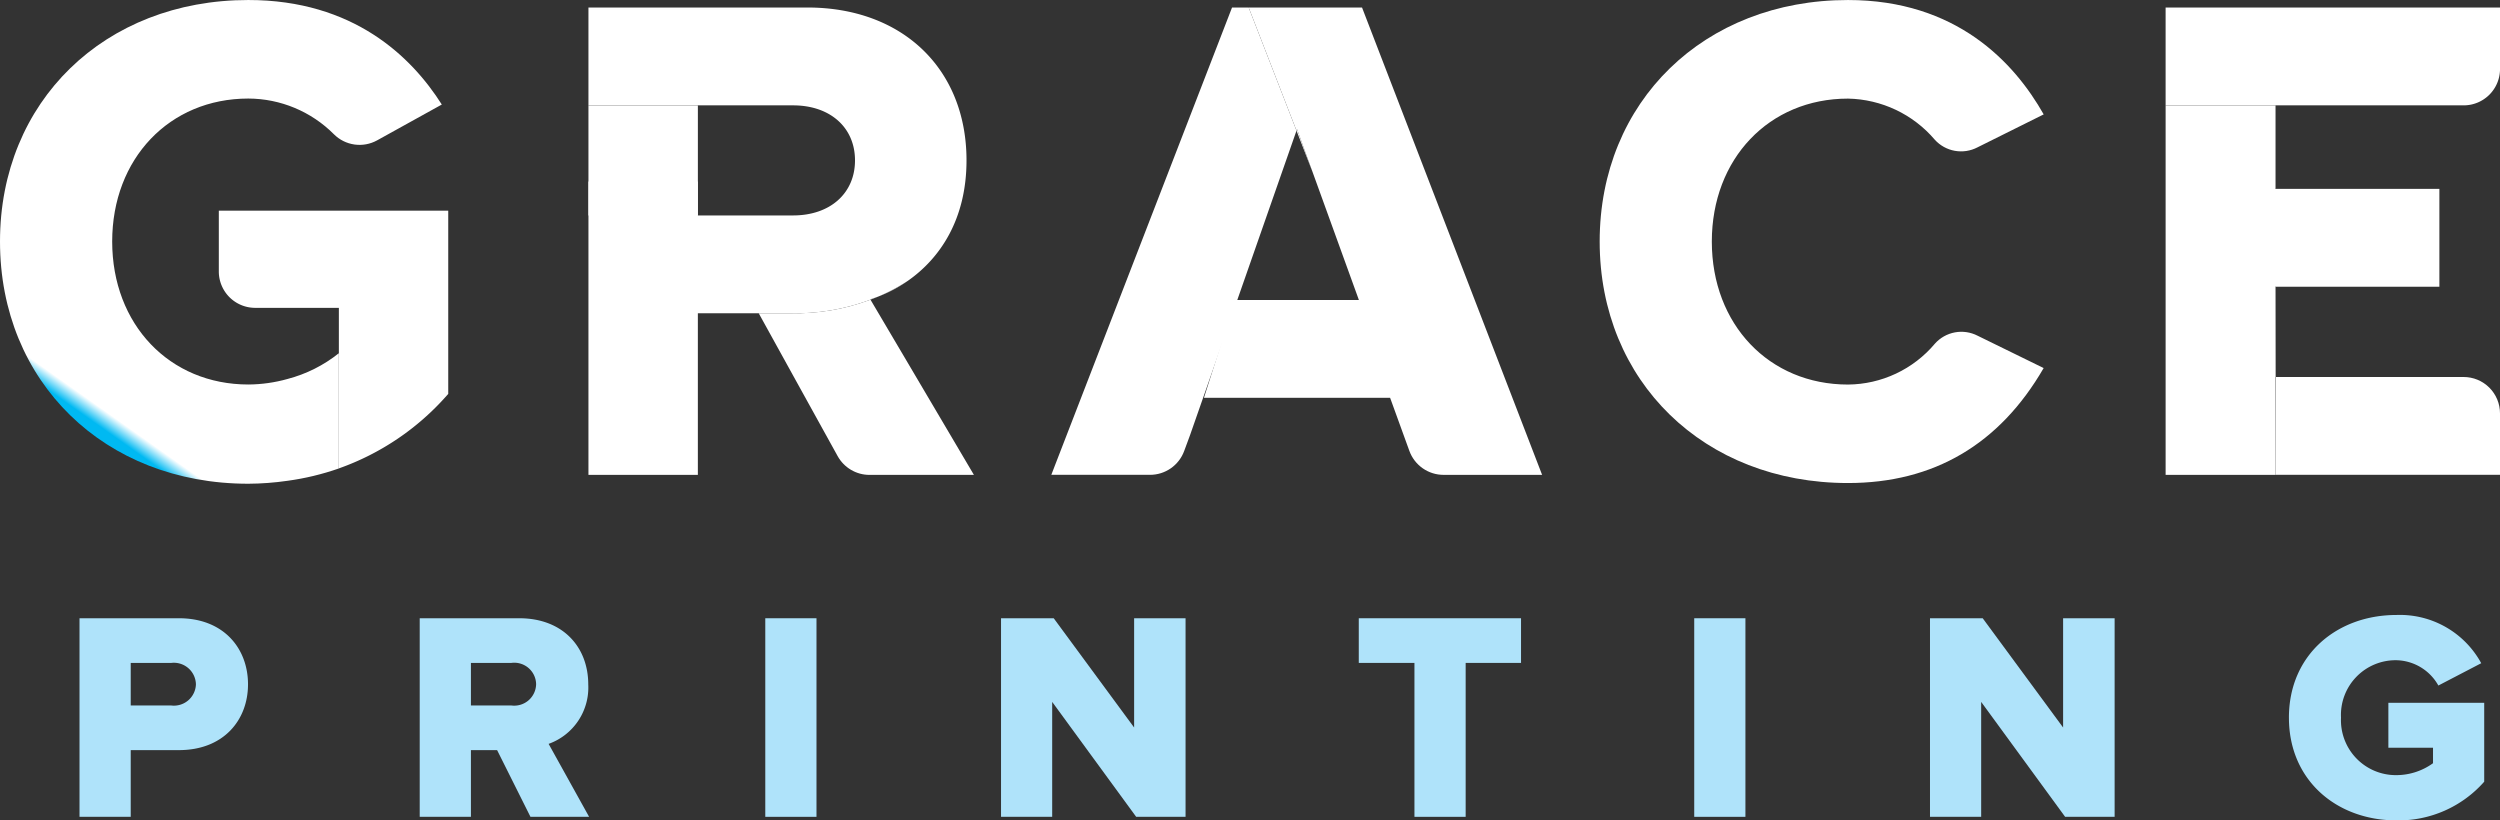
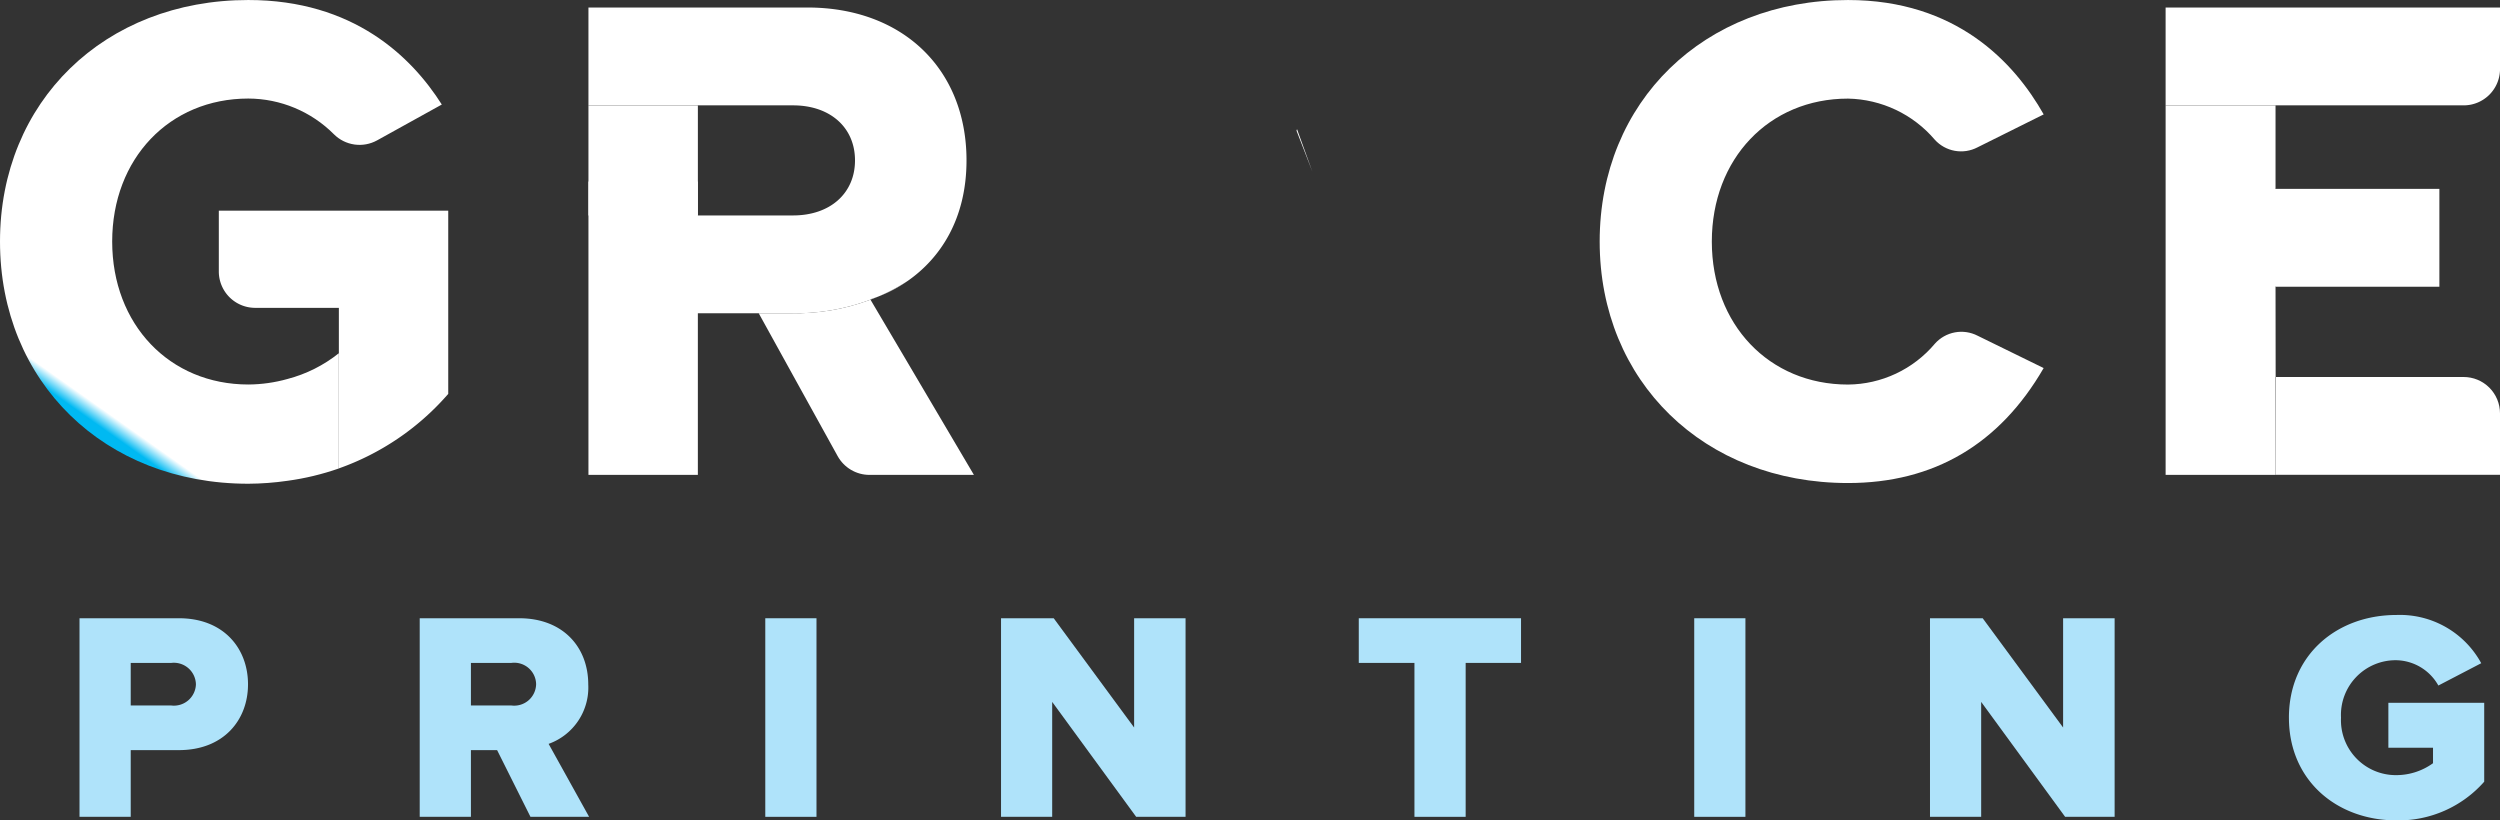
<svg xmlns="http://www.w3.org/2000/svg" xmlns:xlink="http://www.w3.org/1999/xlink" width="254.926" height="83.655" viewBox="0 0 254.926 83.655">
  <rect x="0" y="0" width="254.926" height="83.655" fill="#333333" stroke="none" />
  <defs>
    <clipPath id="clip-path">
      <rect id="Rectangle_355" data-name="Rectangle 355" width="254.926" height="83.653" fill="none" />
    </clipPath>
    <clipPath id="clip-path-2">
-       <path id="Path_422" data-name="Path 422" d="M80.691.444,62.6,47.221l-.337.876H72.328a3.71,3.71,0,0,0,3.478-2.417l.6-1.622L87.265,13,82.387.444Z" transform="translate(-62.259 -0.444)" fill="none" />
-     </clipPath>
+       </clipPath>
    <linearGradient id="linear-gradient" x1="-1.744" y1="1.975" x2="-1.711" y2="1.975" gradientUnits="objectBoundingBox">
      <stop offset="0" stop-color="#00b9f2" />
      <stop offset="0.067" stop-color="#00b9f2" />
      <stop offset="0.999" stop-color="#fff" />
      <stop offset="1" stop-color="#fff" />
    </linearGradient>
    <clipPath id="clip-path-3">
      <path id="Path_423" data-name="Path 423" d="M94.736,24.627c0,14.267,10.649,24.626,25.319,24.626,8.743,0,15.455-3.945,19.954-11.724l-6.739-3.3a3.613,3.613,0,0,0-4.346.808,11.7,11.7,0,0,1-8.869,4.174c-8.043,0-13.883-6.131-13.883-14.579s5.84-14.579,13.883-14.579a11.916,11.916,0,0,1,8.854,4.193,3.616,3.616,0,0,0,4.348.78l6.755-3.363C137,6.338,131.094,0,120.055,0c-14.67,0-25.319,10.357-25.319,24.627" transform="translate(-94.736)" fill="none" />
    </clipPath>
    <linearGradient id="linear-gradient-2" x1="-3.603" y1="1.698" x2="-3.565" y2="1.698" xlink:href="#linear-gradient" />
    <clipPath id="clip-path-4">
      <path id="Path_424" data-name="Path 424" d="M134.763,22.326V32.3h22.888V26.035a3.708,3.708,0,0,0-3.707-3.709Z" transform="translate(-134.763 -22.326)" fill="none" />
    </clipPath>
    <linearGradient id="linear-gradient-3" x1="-10.138" y1="4.531" x2="-10.063" y2="4.531" xlink:href="#linear-gradient" />
    <clipPath id="clip-path-6">
      <path id="Path_426" data-name="Path 426" d="M25.319,0C10.648,0,0,10.357,0,24.626c0,14.31,10.648,24.7,25.319,24.7a29.054,29.054,0,0,0,4-.3,26.871,26.871,0,0,0,5.231-1.257V31.388h0v4.63a14.084,14.084,0,0,1-5.227,2.624,15.084,15.084,0,0,1-4,.565c-8.046,0-13.883-6.13-13.883-14.58s5.837-14.579,13.883-14.579a12.37,12.37,0,0,1,8.728,3.643,3.7,3.7,0,0,0,4.4.622l6.6-3.655C41.975,5.8,36.052,0,25.319,0Z" transform="translate(0 0.001)" fill="none" />
    </clipPath>
    <linearGradient id="linear-gradient-4" x1="0.16" y1="1.405" x2="0.186" y2="1.405" xlink:href="#linear-gradient" />
    <clipPath id="clip-path-7">
      <rect id="Rectangle_362" data-name="Rectangle 362" width="11.159" height="11.226" fill="none" />
    </clipPath>
    <linearGradient id="linear-gradient-5" x1="-5.377" y1="6.495" x2="-5.223" y2="6.495" xlink:href="#linear-gradient" />
    <clipPath id="clip-path-8">
      <path id="Path_427" data-name="Path 427" d="M48.207,19.135H44.934l3.81,6.9,4.237,7.664a3.712,3.712,0,0,0,3.246,1.916H66.877L59.706,23.465l-3.378-5.72a21.812,21.812,0,0,1-8.12,1.39" transform="translate(-44.934 -17.745)" fill="none" />
    </clipPath>
    <linearGradient id="linear-gradient-6" x1="-2.897" y1="2.404" x2="-2.831" y2="2.404" xlink:href="#linear-gradient" />
    <clipPath id="clip-path-10">
      <path id="Path_430" data-name="Path 430" d="M75.861.444,80.739,13l.053-.152,1.57,4.33L87.1,30.266H74.482L71.3,40.242H90.283l.074.2,1.889,5.209A3.711,3.711,0,0,0,95.733,48.1h10.05l-9.7-25.178L87.421.444Z" transform="translate(-71.3 -0.444)" fill="none" />
    </clipPath>
    <linearGradient id="linear-gradient-7" x1="-2.1" y1="1.511" x2="-2.068" y2="1.511" gradientUnits="objectBoundingBox">
      <stop offset="0" stop-color="#00b9f2" />
      <stop offset="0.102" stop-color="#00b9f2" />
      <stop offset="0.416" stop-color="#b2e3fb" />
      <stop offset="0.593" stop-color="#fff" />
      <stop offset="1" stop-color="#fff" />
    </linearGradient>
    <clipPath id="clip-path-12">
      <path id="Path_431" data-name="Path 431" d="M128.253,6.239V43.916h11.209L139.41,24.73h16.759V14.752H139.41V6.239Z" transform="translate(-128.253 -6.239)" fill="none" />
    </clipPath>
    <linearGradient id="linear-gradient-8" x1="-7.911" y1="1.935" x2="-7.849" y2="1.935" gradientUnits="objectBoundingBox">
      <stop offset="0" stop-color="#00b9f2" />
      <stop offset="0.067" stop-color="#00b9f2" />
      <stop offset="0.175" stop-color="#37c8f4" />
      <stop offset="0.293" stop-color="#6bd6f7" />
      <stop offset="0.412" stop-color="#98e2f9" />
      <stop offset="0.531" stop-color="#bdedfb" />
      <stop offset="0.65" stop-color="#daf4fd" />
      <stop offset="0.768" stop-color="#eefafe" />
      <stop offset="0.884" stop-color="#fafdfe" />
      <stop offset="0.999" stop-color="#fff" />
      <stop offset="1" stop-color="#fff" />
    </linearGradient>
  </defs>
  <g id="Group_75" data-name="Group 75" transform="translate(0 0.001)">
    <g id="Group_52" data-name="Group 52" transform="translate(0 0.001)">
      <g id="Group_51" data-name="Group 51" clip-path="url(#clip-path)">
        <path id="Path_412" data-name="Path 412" d="M4.709,56.862V36.613h10.14c4.553,0,7.042,3.067,7.042,6.739,0,3.643-2.49,6.708-7.042,6.708H9.931v6.8Zm11.87-13.509a2.25,2.25,0,0,0-2.519-2.185H9.931v4.341H14.06a2.245,2.245,0,0,0,2.519-2.156" transform="translate(3.399 26.428)" fill="#afe3fa" />
        <path id="Path_413" data-name="Path 413" d="M36.149,56.862l-3.4-6.8H30.078v6.8H24.856V36.613H35c4.492,0,7.042,2.975,7.042,6.739A6.1,6.1,0,0,1,38,49.423l4.129,7.438Zm.577-13.539a2.228,2.228,0,0,0-2.519-2.156H30.078v4.341h4.129a2.232,2.232,0,0,0,2.519-2.185" transform="translate(17.942 26.428)" fill="#afe3fa" />
        <rect id="Rectangle_353" data-name="Rectangle 353" width="5.221" height="20.249" transform="translate(78.037 63.041)" fill="#afe3fa" />
        <path id="Path_414" data-name="Path 414" d="M73.064,56.862,64.5,45.143V56.862H59.283V36.613h5.372l8.2,11.142V36.613H78.1V56.862Z" transform="translate(42.792 26.428)" fill="#afe3fa" />
        <path id="Path_415" data-name="Path 415" d="M86.147,56.862V41.167H80.47V36.613H97.015v4.554H91.368V56.862Z" transform="translate(58.085 26.428)" fill="#afe3fa" />
        <rect id="Rectangle_354" data-name="Rectangle 354" width="5.221" height="20.249" transform="translate(172.761 63.041)" fill="#afe3fa" />
        <path id="Path_416" data-name="Path 416" d="M128.08,56.862l-8.561-11.719V56.862H114.3V36.613h5.374l8.2,11.142V36.613h5.253V56.862Z" transform="translate(82.502 26.428)" fill="#afe3fa" />
        <path id="Path_417" data-name="Path 417" d="M135.555,46.892c0-6.434,4.918-10.472,10.958-10.472a9.443,9.443,0,0,1,8.652,4.918l-4.372,2.276a5.021,5.021,0,0,0-4.28-2.581,5.578,5.578,0,0,0-5.646,5.859,5.6,5.6,0,0,0,5.646,5.859,6.41,6.41,0,0,0,3.735-1.216V49.957h-4.552V45.375h9.773V53.42a11.65,11.65,0,0,1-8.955,3.945c-6.04,0-10.958-4.038-10.958-10.472" transform="translate(97.847 26.288)" fill="#afe3fa" />
        <path id="Path_418" data-name="Path 418" d="M51.539,17.851l.021.036c.281-.105.561-.215.845-.337q-.434.168-.866.3" transform="translate(37.202 12.667)" fill="#fff" />
        <path id="Path_419" data-name="Path 419" d="M12.959,18.675a3.708,3.708,0,0,0,3.709,3.709H25.2V38.756a26.426,26.426,0,0,0,10.989-7.412l.164-.183V12.476H12.959Z" transform="translate(9.354 9.005)" fill="#fff" />
        <path id="Path_420" data-name="Path 420" d="M55.487,31.623a21.83,21.83,0,0,0,8.12-1.388l-.021-.036q.431-.134.866-.3a18.686,18.686,0,0,0,2.967-1.586C70.7,26.023,73.4,22.044,73.4,16.033,73.4,6.708,66.88.444,57.179.444H34.849v9.978H55.721c3.774,0,6.309,2.256,6.309,5.611s-2.535,5.613-6.309,5.613H46.006V18.191H34.849V48.1H46.006V31.623h9.48Z" transform="translate(25.155 0.32)" fill="#fff" />
        <path id="Path_421" data-name="Path 421" d="M77.725,10.164Z" transform="translate(56.104 7.336)" fill="#fff" />
      </g>
    </g>
    <g id="Group_54" data-name="Group 54" transform="translate(107.199 0.765)">
      <g id="Group_53" data-name="Group 53" clip-path="url(#clip-path-2)">
        <rect id="Rectangle_356" data-name="Rectangle 356" width="53.349" height="39.882" transform="matrix(0.344, -0.939, 0.939, 0.344, -15.402, 42.006)" fill="url(#linear-gradient)" />
      </g>
    </g>
    <g id="Group_56" data-name="Group 56" transform="translate(163.119 0.001)">
      <g id="Group_55" data-name="Group 55" clip-path="url(#clip-path-3)">
        <rect id="Rectangle_357" data-name="Rectangle 357" width="45.275" height="49.253" transform="translate(0 0.001)" fill="url(#linear-gradient-2)" />
      </g>
    </g>
    <g id="Group_58" data-name="Group 58" transform="translate(232.038 38.442)">
      <g id="Group_57" data-name="Group 57" clip-path="url(#clip-path-4)">
        <rect id="Rectangle_358" data-name="Rectangle 358" width="22.888" height="9.978" transform="translate(0 0.001)" fill="url(#linear-gradient-3)" />
      </g>
    </g>
    <g id="Group_60" data-name="Group 60" transform="translate(0 0.001)">
      <g id="Group_59" data-name="Group 59" clip-path="url(#clip-path)">
        <path id="Path_425" data-name="Path 425" d="M158.643,10.422a3.708,3.708,0,0,0,3.709-3.709V.444h-34.1v9.978h30.39Z" transform="translate(92.576 0.32)" fill="#fff" />
      </g>
    </g>
    <g id="Group_62" data-name="Group 62" transform="translate(0 -0.001)">
      <g id="Group_61" data-name="Group 61" clip-path="url(#clip-path-6)">
        <rect id="Rectangle_360" data-name="Rectangle 360" width="66.296" height="65.284" transform="translate(-23.279 32.803) rotate(-54.638)" fill="url(#linear-gradient-4)" />
      </g>
    </g>
    <g id="Group_64" data-name="Group 64" transform="translate(60.004 10.744)">
      <g id="Group_63" data-name="Group 63" clip-path="url(#clip-path-7)">
        <rect id="Rectangle_361" data-name="Rectangle 361" width="11.159" height="11.226" transform="translate(0)" fill="url(#linear-gradient-5)" />
      </g>
    </g>
    <g id="Group_66" data-name="Group 66" transform="translate(77.368 30.554)">
      <g id="Group_65" data-name="Group 65" clip-path="url(#clip-path-8)">
        <rect id="Rectangle_363" data-name="Rectangle 363" width="26.007" height="23.206" transform="translate(-4.719 1.349) rotate(-15.945)" fill="url(#linear-gradient-6)" />
      </g>
    </g>
    <g id="Group_68" data-name="Group 68" transform="translate(0 0.001)">
      <g id="Group_67" data-name="Group 67" clip-path="url(#clip-path)">
        <path id="Path_428" data-name="Path 428" d="M55.009,16.629a18.548,18.548,0,0,1-2.967,1.586,13.925,13.925,0,0,0,2.967-1.586" transform="translate(37.565 12.003)" fill="#fff" />
        <path id="Path_429" data-name="Path 429" d="M76.836,7.649l-.055.15L78.4,11.979Z" transform="translate(55.423 5.52)" fill="#fff" />
      </g>
    </g>
    <g id="Group_70" data-name="Group 70" transform="translate(122.766 0.765)">
      <g id="Group_69" data-name="Group 69" clip-path="url(#clip-path-10)">
-         <rect id="Rectangle_365" data-name="Rectangle 365" width="53.848" height="58.549" transform="translate(-20.79 12.188) rotate(-30.379)" fill="url(#linear-gradient-7)" />
-       </g>
+         </g>
    </g>
    <g id="Group_72" data-name="Group 72" transform="translate(0 0.001)">
      <g id="Group_71" data-name="Group 71" clip-path="url(#clip-path)">
        <rect id="Rectangle_366" data-name="Rectangle 366" width="0.053" height="8.513" transform="translate(231.987 10.742)" fill="#fff" />
        <rect id="Rectangle_367" data-name="Rectangle 367" width="0.053" height="9.21" transform="translate(231.987 29.231)" fill="#fff" />
      </g>
    </g>
    <g id="Group_74" data-name="Group 74" transform="translate(220.829 10.744)">
      <g id="Group_73" data-name="Group 73" clip-path="url(#clip-path-12)">
        <rect id="Rectangle_369" data-name="Rectangle 369" width="27.916" height="37.677" transform="translate(0 0)" fill="url(#linear-gradient-8)" />
      </g>
    </g>
  </g>
</svg>